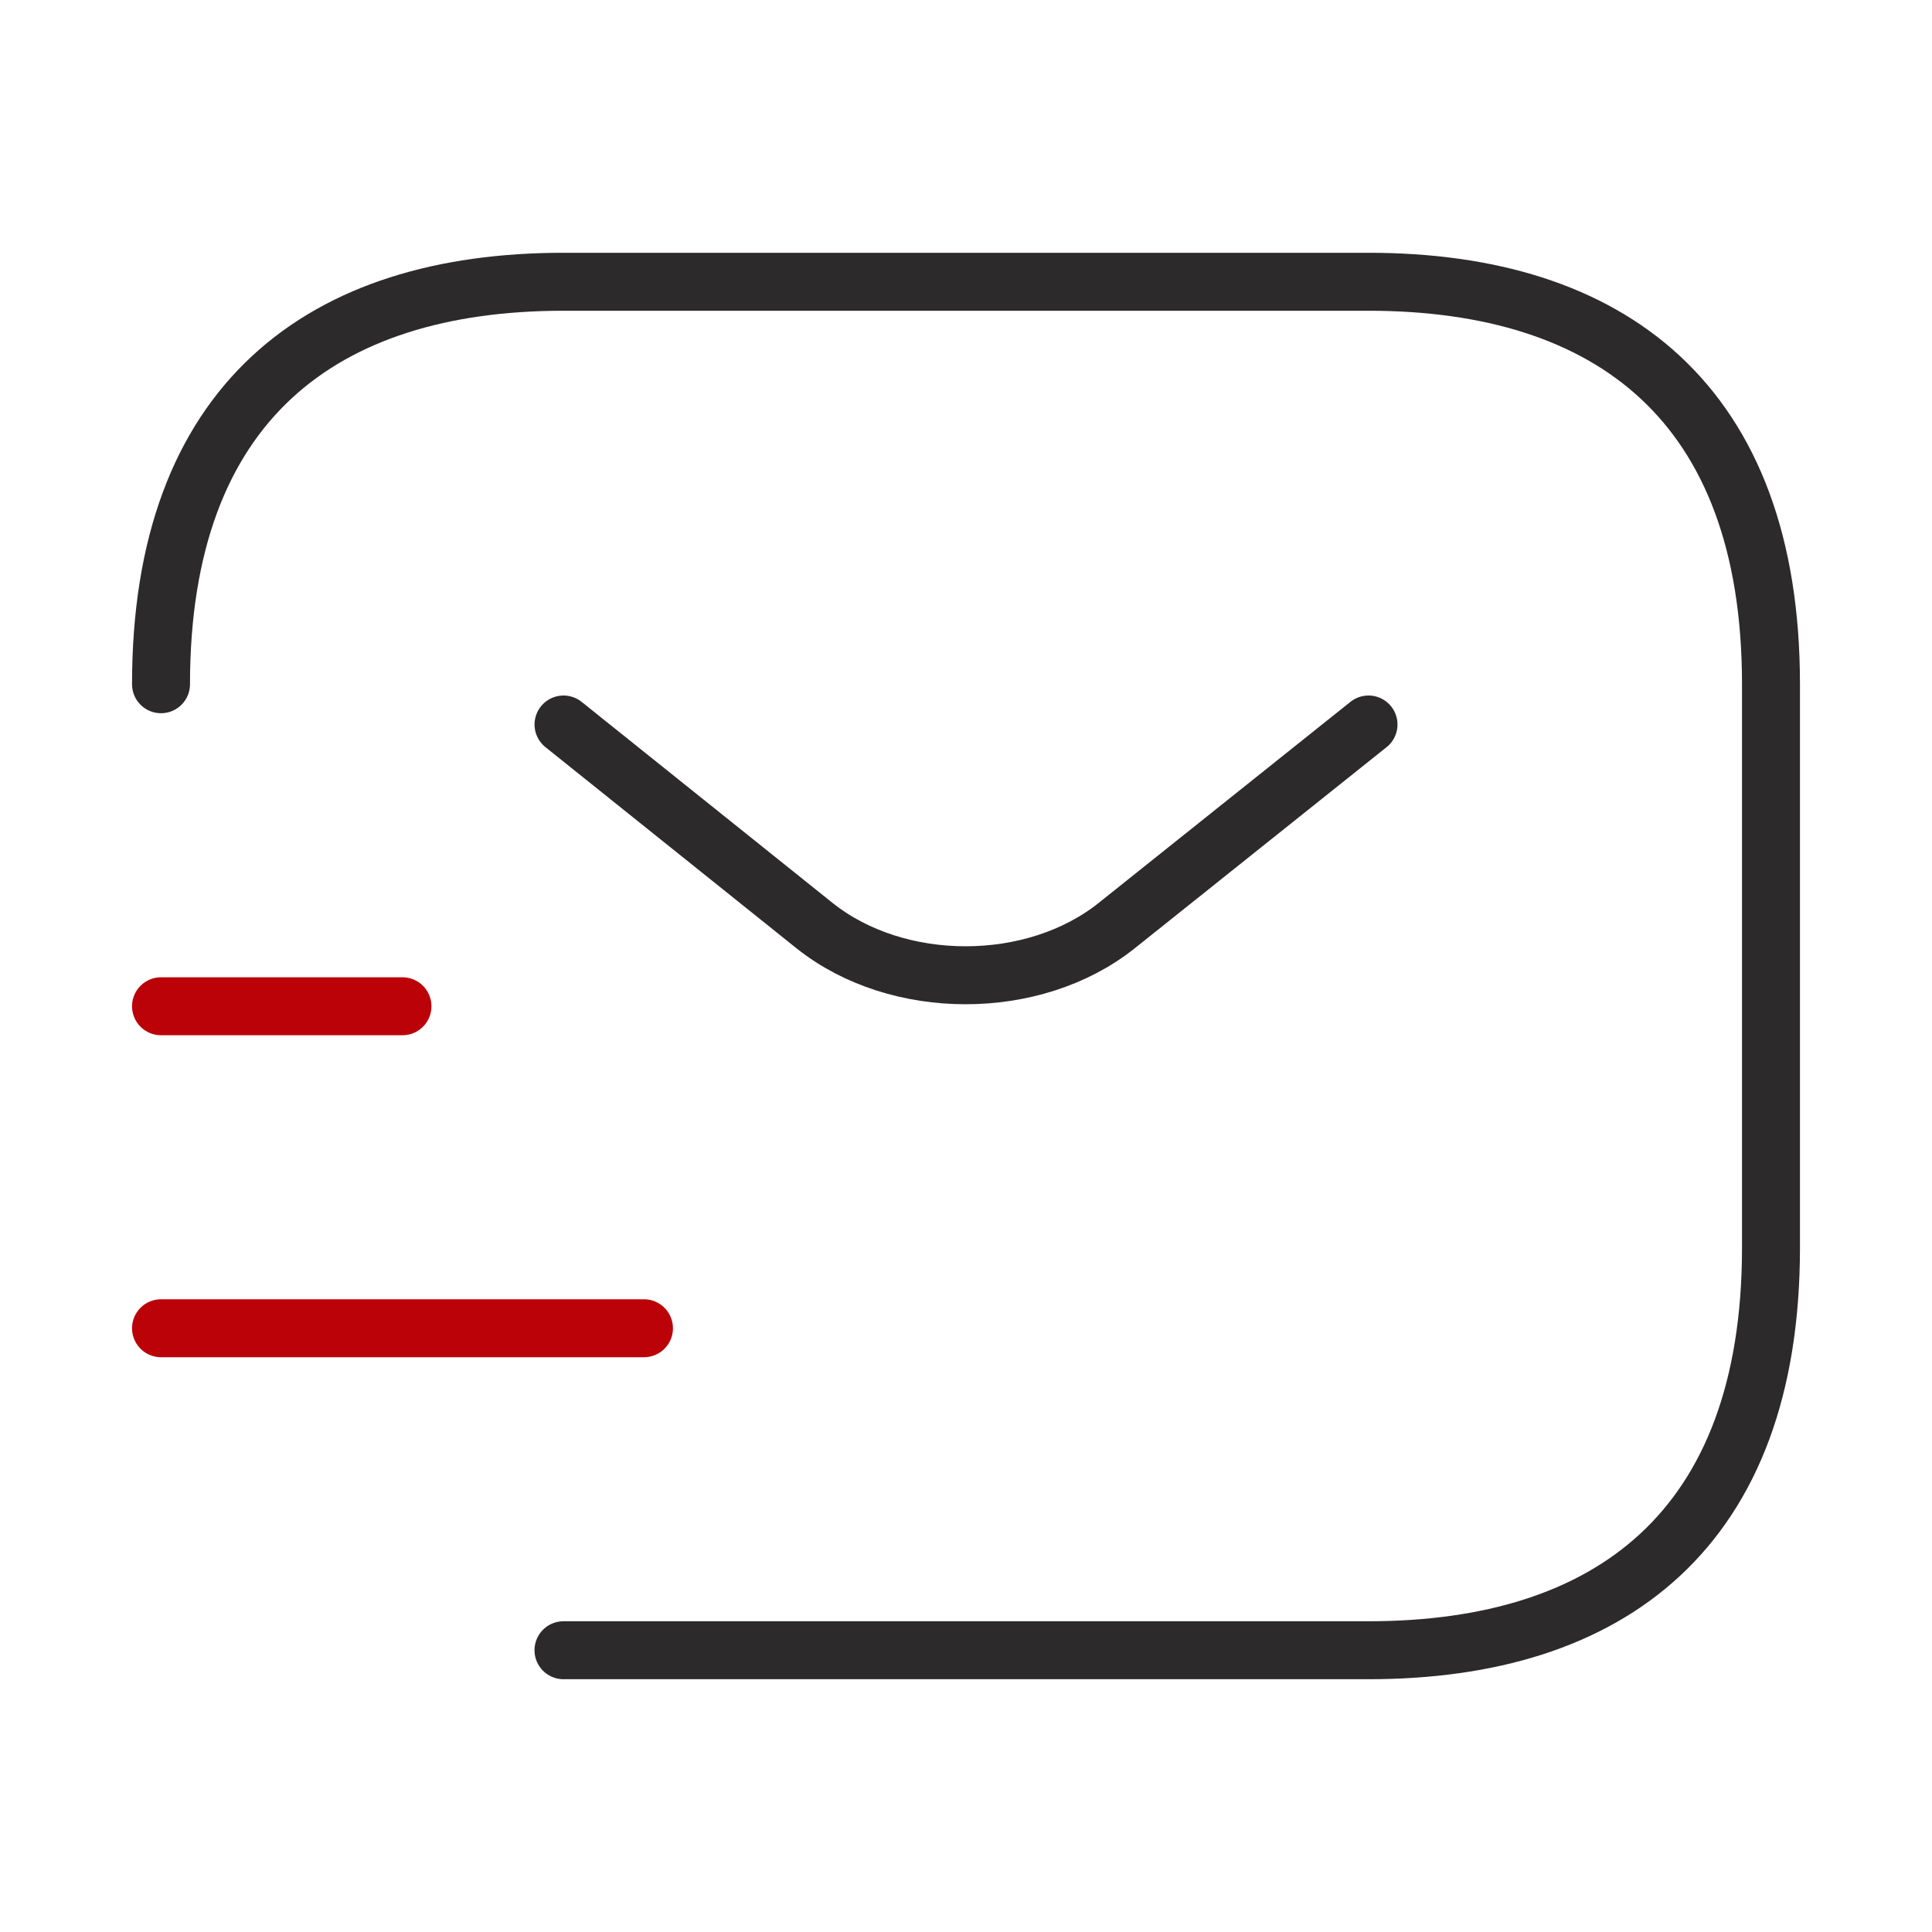
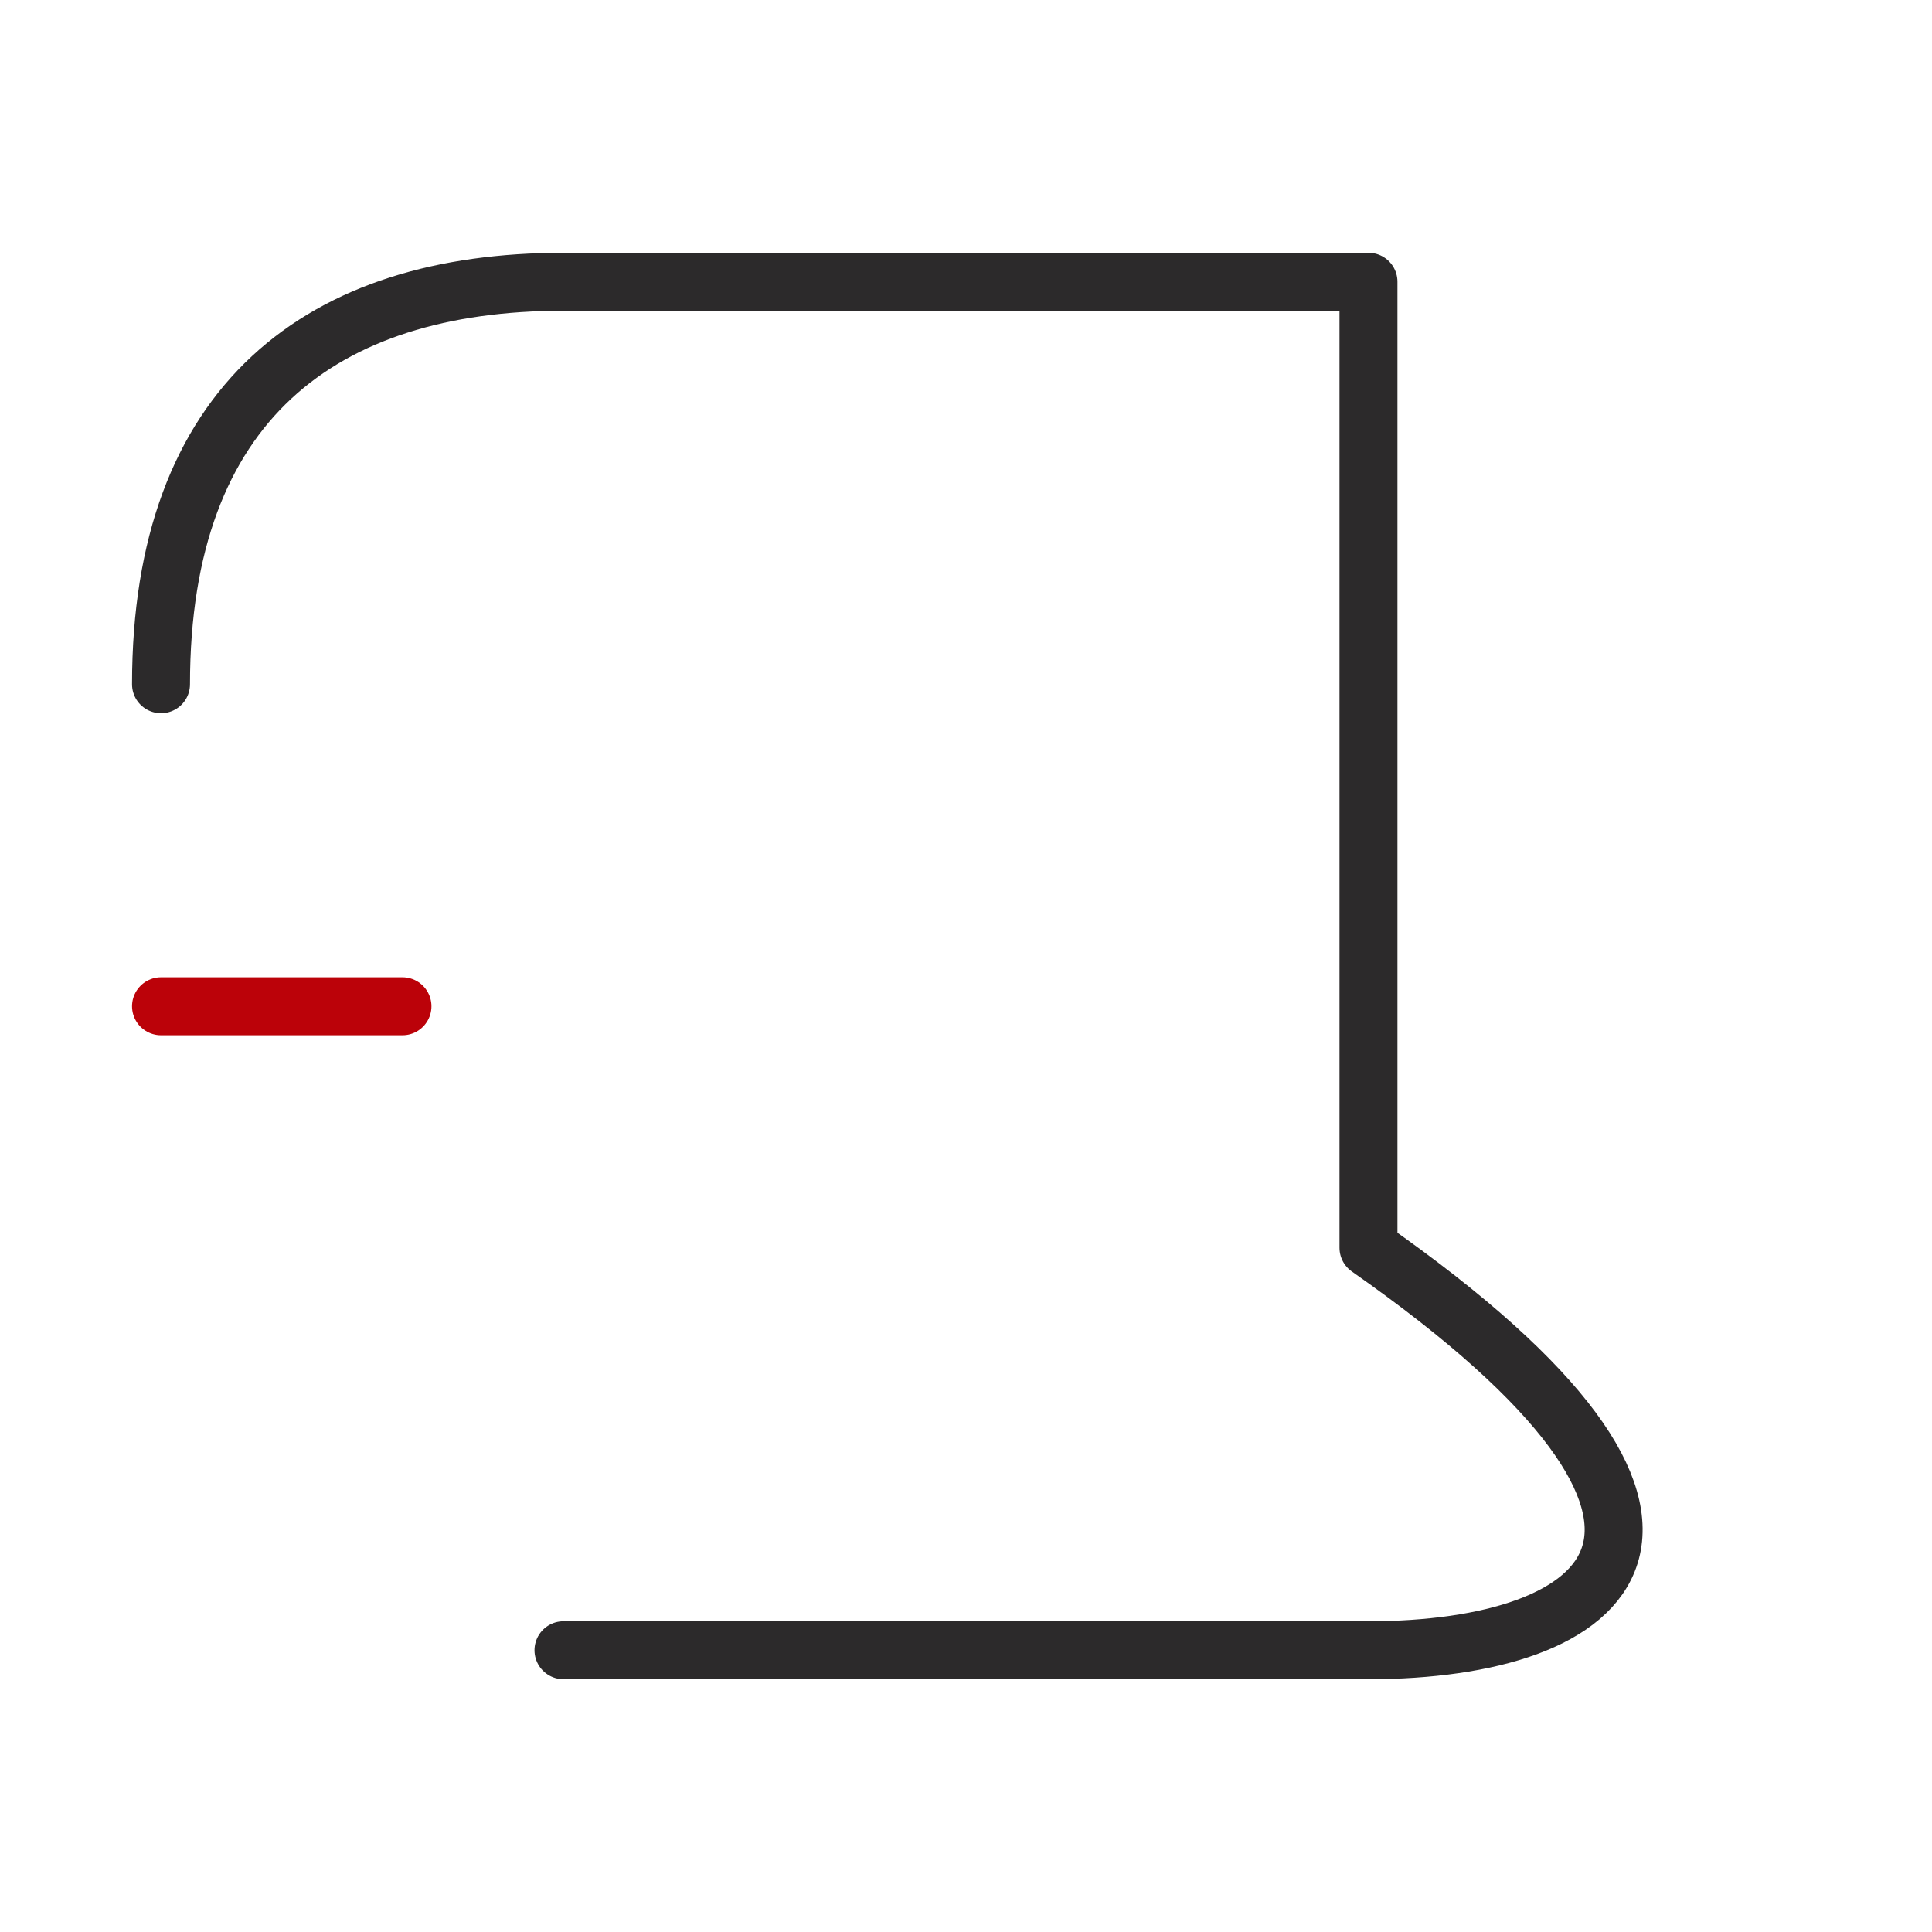
<svg xmlns="http://www.w3.org/2000/svg" width="50" height="50" viewBox="0 0 50 50" fill="none">
-   <path d="M4.167 17.708C4.167 10.417 8.333 7.292 14.583 7.292H35.416C41.666 7.292 45.833 10.417 45.833 17.708V32.292C45.833 39.583 41.666 42.708 35.416 42.708H14.583" stroke="#2C2A2B" stroke-width="1.5" stroke-miterlimit="10" stroke-linecap="round" stroke-linejoin="round" />
-   <path d="M35.417 18.75L28.896 23.958C26.75 25.667 23.229 25.667 21.084 23.958L14.584 18.75" stroke="#2C2A2B" stroke-width="1.5" stroke-miterlimit="10" stroke-linecap="round" stroke-linejoin="round" />
-   <path d="M4.167 34.375H16.666" stroke="#BB0209" stroke-width="1.5" stroke-miterlimit="10" stroke-linecap="round" stroke-linejoin="round" />
+   <path d="M4.167 17.708C4.167 10.417 8.333 7.292 14.583 7.292H35.416V32.292C45.833 39.583 41.666 42.708 35.416 42.708H14.583" stroke="#2C2A2B" stroke-width="1.5" stroke-miterlimit="10" stroke-linecap="round" stroke-linejoin="round" />
  <path d="M4.167 26.042H10.416" stroke="#BB0209" stroke-width="1.5" stroke-miterlimit="10" stroke-linecap="round" stroke-linejoin="round" />
</svg>